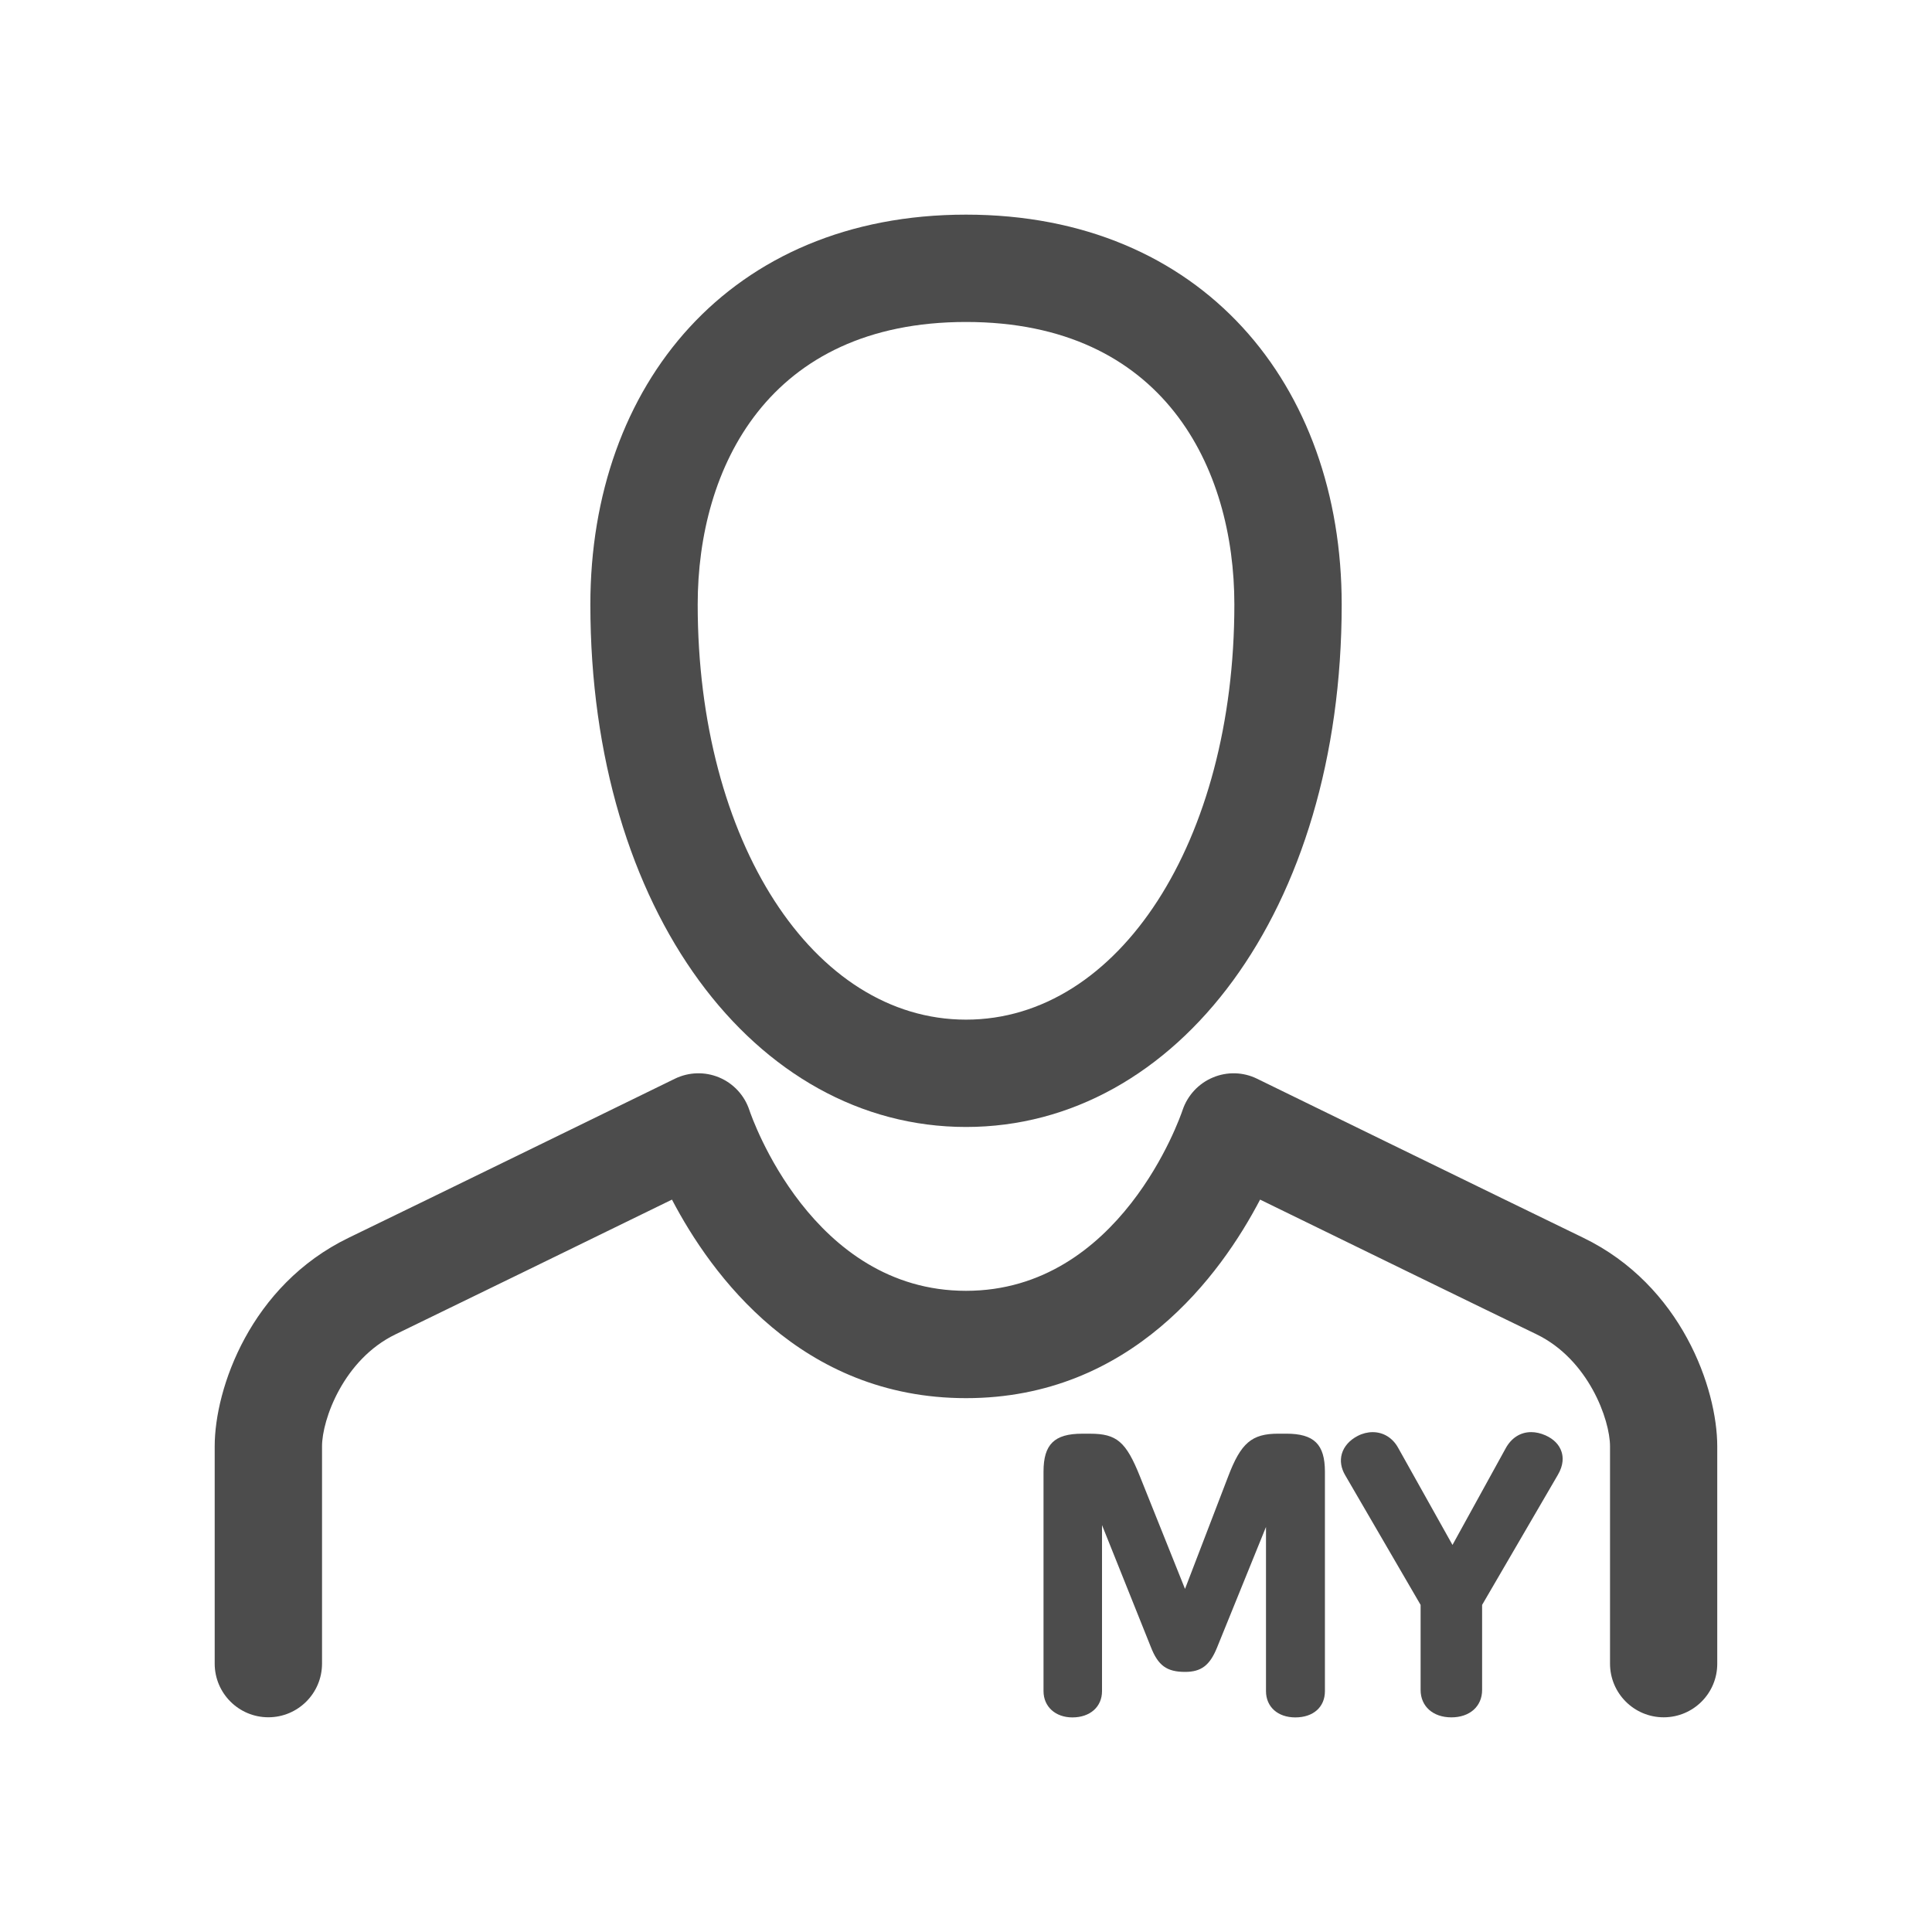
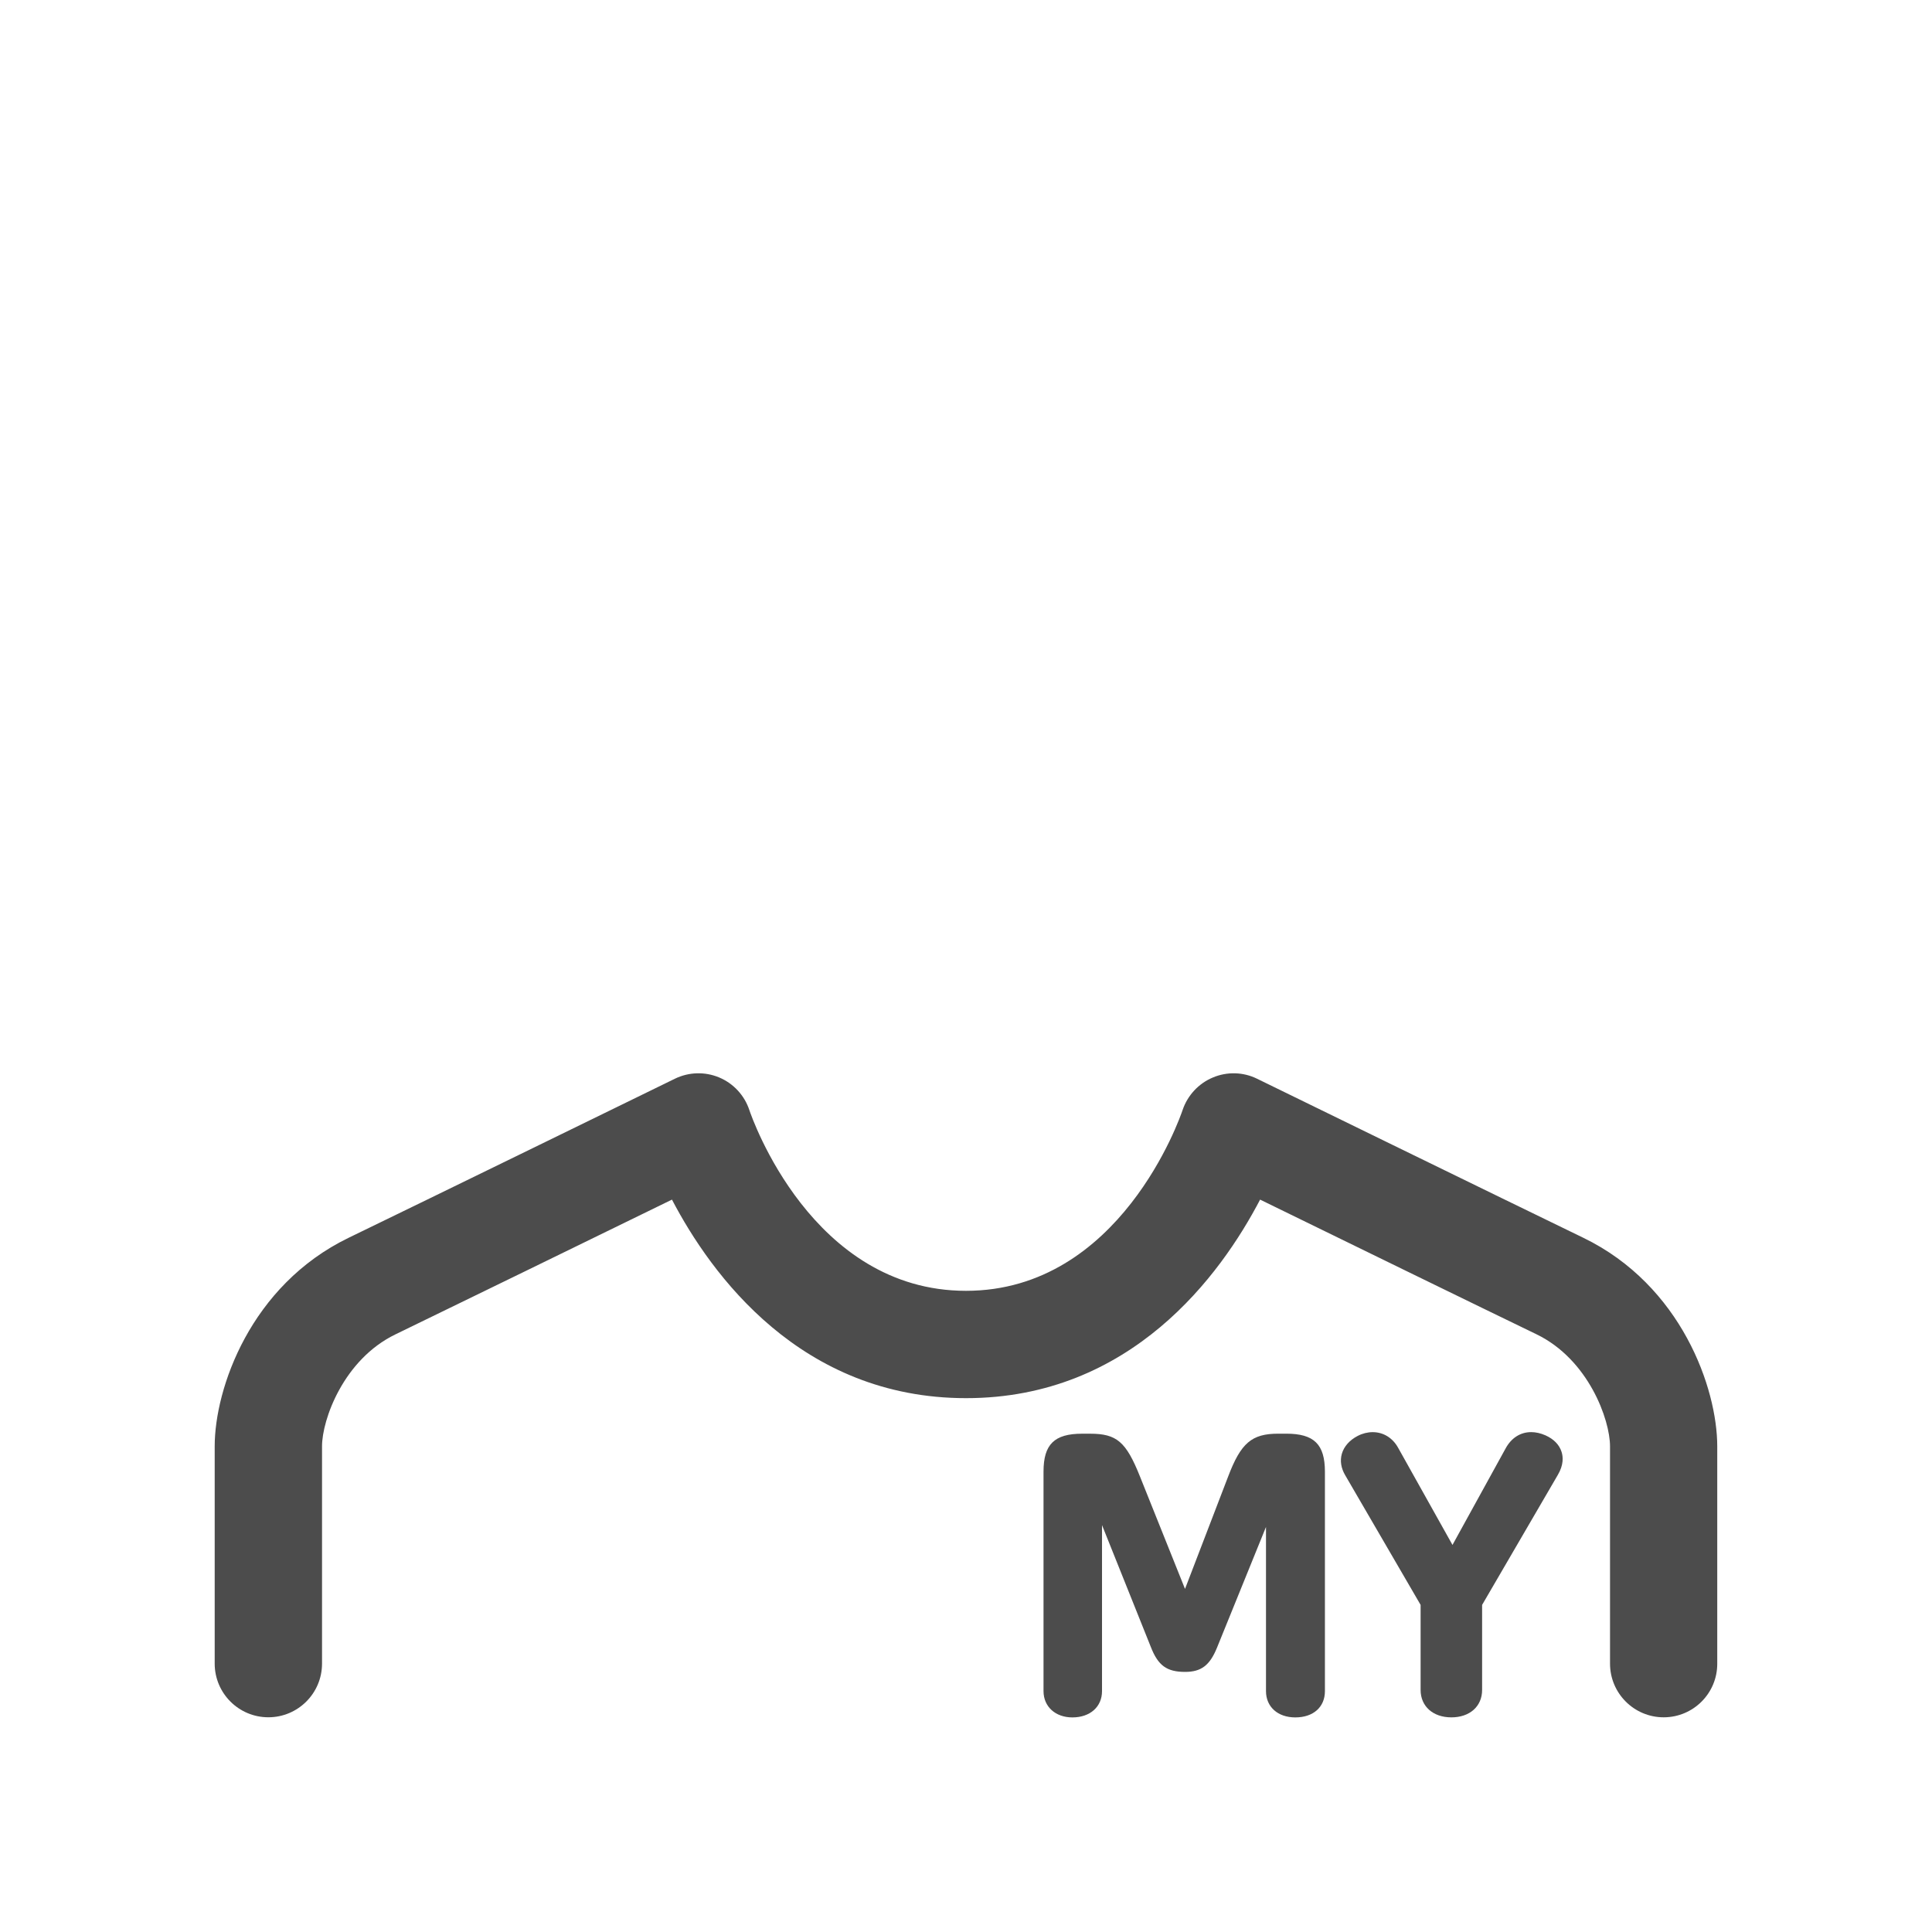
<svg xmlns="http://www.w3.org/2000/svg" version="1.1" id="Layer_1" x="0px" y="0px" width="72px" height="72px" viewBox="0 0 72 72" enable-background="new 0 0 72 72" xml:space="preserve">
  <g>
    <g id="Layer_1_1_">
-       <path fill="#4C4C4C" d="M36.001,7.999c-8.8,0-14,6.343-14,14.528c0,11.421,6.137,19.472,14,19.472s14-8.051,14-19.472    C50.001,14.342,44.801,7.999,36.001,7.999z M36.001,37.999c-5.701,0-10-6.651-10-15.472c0-5.089,2.627-10.528,10-10.528    s10,5.438,10,10.528C46.001,31.348,41.702,37.999,36.001,37.999z" />
      <path fill="#4C4C4C" d="M62.001,63.999c-1.104,0-2-0.896-2-2v-8.098c0-0.993-0.803-3.235-2.736-4.174    c-1.963-0.947-7.408-3.606-10.305-5.021c-1.461,2.797-4.8,7.399-10.958,7.399s-9.499-4.604-10.96-7.399    c-2.896,1.414-8.343,4.073-10.305,5.022c-1.935,0.937-2.736,3.179-2.736,4.172v8.098c0,1.104-0.896,2-2,2s-2-0.896-2-2v-8.098    c0-2.152,1.33-5.998,4.993-7.772c2.724-1.317,12.157-5.927,12.157-5.927c0.52-0.253,1.123-0.27,1.654-0.046    c0.533,0.225,0.942,0.669,1.123,1.219c0.09,0.269,2.329,6.731,8.072,6.731s7.98-6.463,8.072-6.737    c0.184-0.546,0.595-0.99,1.126-1.212c0.53-0.225,1.134-0.209,1.649,0.045c0,0,9.435,4.609,12.156,5.926    c3.664,1.775,4.994,5.621,4.994,7.773v8.098C64.001,63.103,63.104,63.999,62.001,63.999z" />
      <g>
        <path fill="#4C4C4C" d="M47.935,53.429H47.64c-0.992,0-1.396,0.344-1.873,1.603l-1.605,4.182l-1.682-4.198     c-0.517-1.289-0.863-1.586-1.857-1.586h-0.294c-1.036,0-1.44,0.396-1.44,1.412v8.182c0,0.576,0.442,0.979,1.076,0.979     c0.66,0,1.104-0.395,1.104-0.979v-6.188c0.004,0.007,1.813,4.526,1.813,4.526c0.272,0.707,0.597,0.945,1.284,0.945     c0.599,0,0.919-0.244,1.186-0.898l1.828-4.504v6.119c0,0.584,0.438,0.979,1.092,0.979c0.67,0,1.104-0.384,1.104-0.979v-8.182     C49.374,53.823,48.97,53.429,47.935,53.429z" />
        <path fill="#4C4C4C" d="M58.194,54.104c-0.084-0.264-0.291-0.476-0.601-0.614c-0.181-0.079-0.36-0.119-0.532-0.119     c-0.399,0-0.737,0.216-0.949,0.604l-1.982,3.6l-2.02-3.61c-0.204-0.377-0.553-0.593-0.953-0.593     c-0.188,0-0.381,0.048-0.557,0.139c-0.304,0.156-0.515,0.395-0.593,0.668c-0.075,0.26-0.03,0.537,0.126,0.801l2.809,4.83v3.17     c0,0.609,0.461,1.021,1.146,1.021s1.146-0.41,1.146-1.021v-3.17l2.822-4.845C58.278,54.587,58.255,54.289,58.194,54.104z" />
      </g>
    </g>
    <g id="Layer_2" display="none">
	</g>
  </g>
</svg>